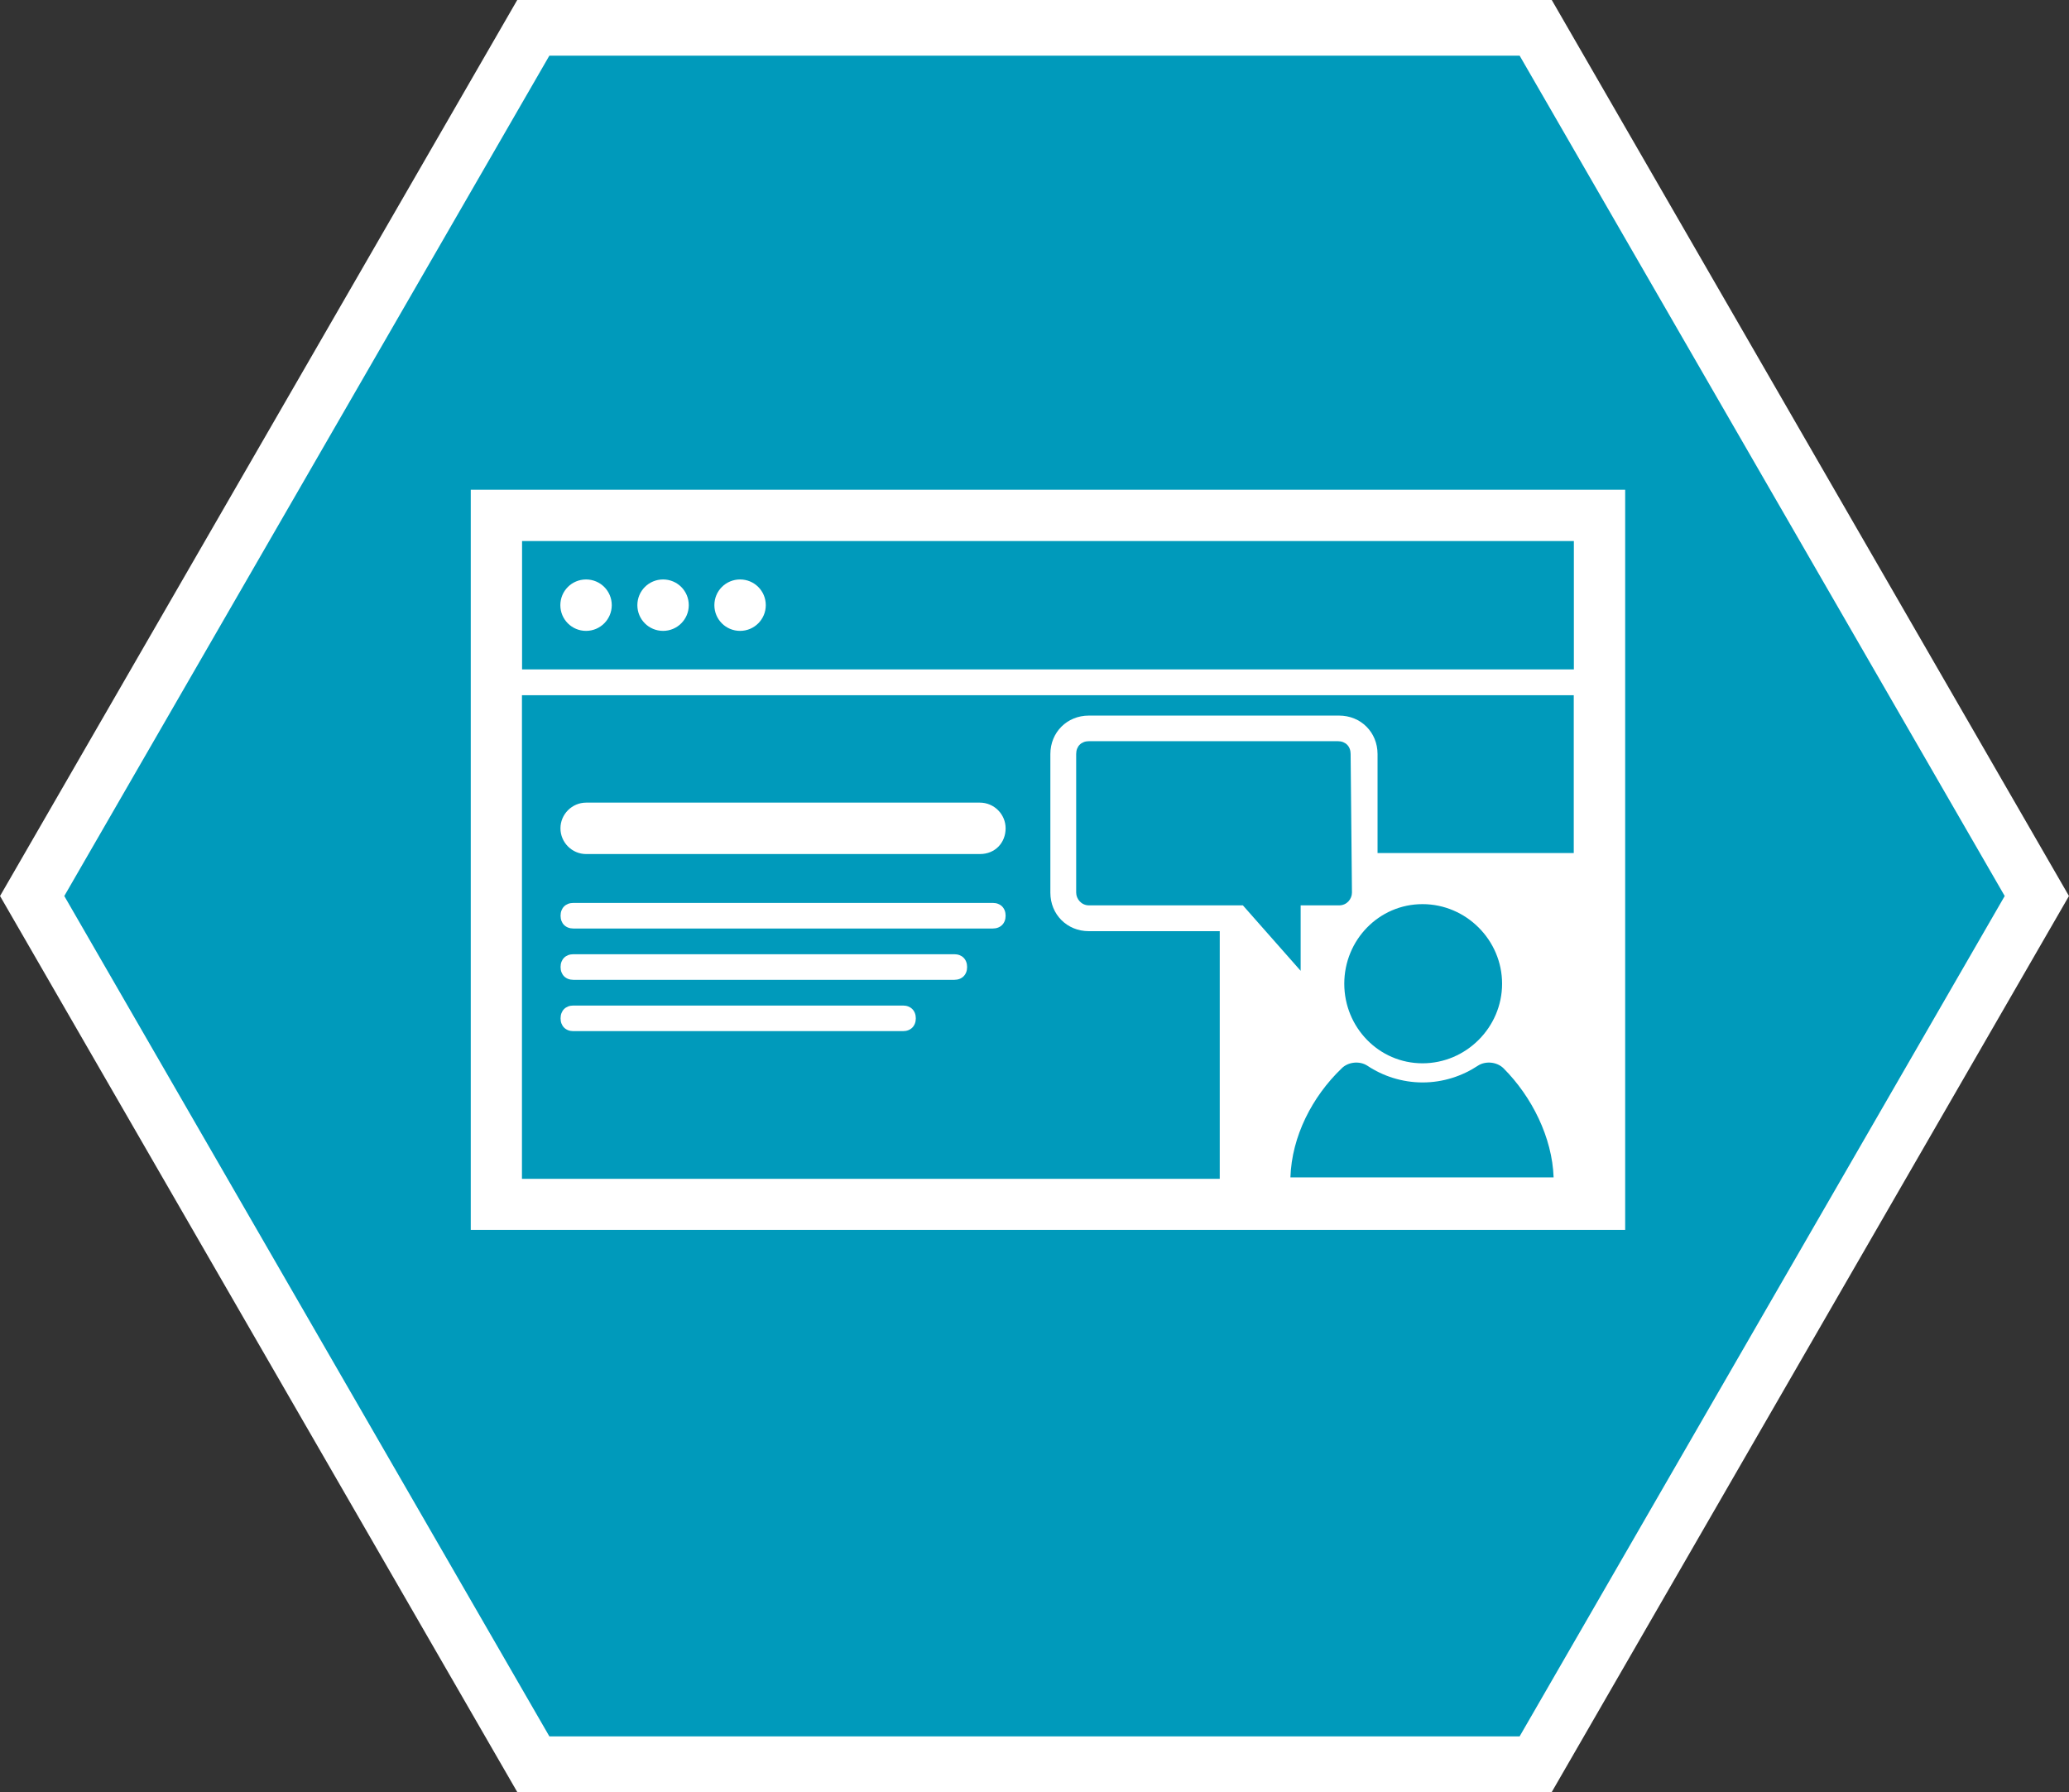
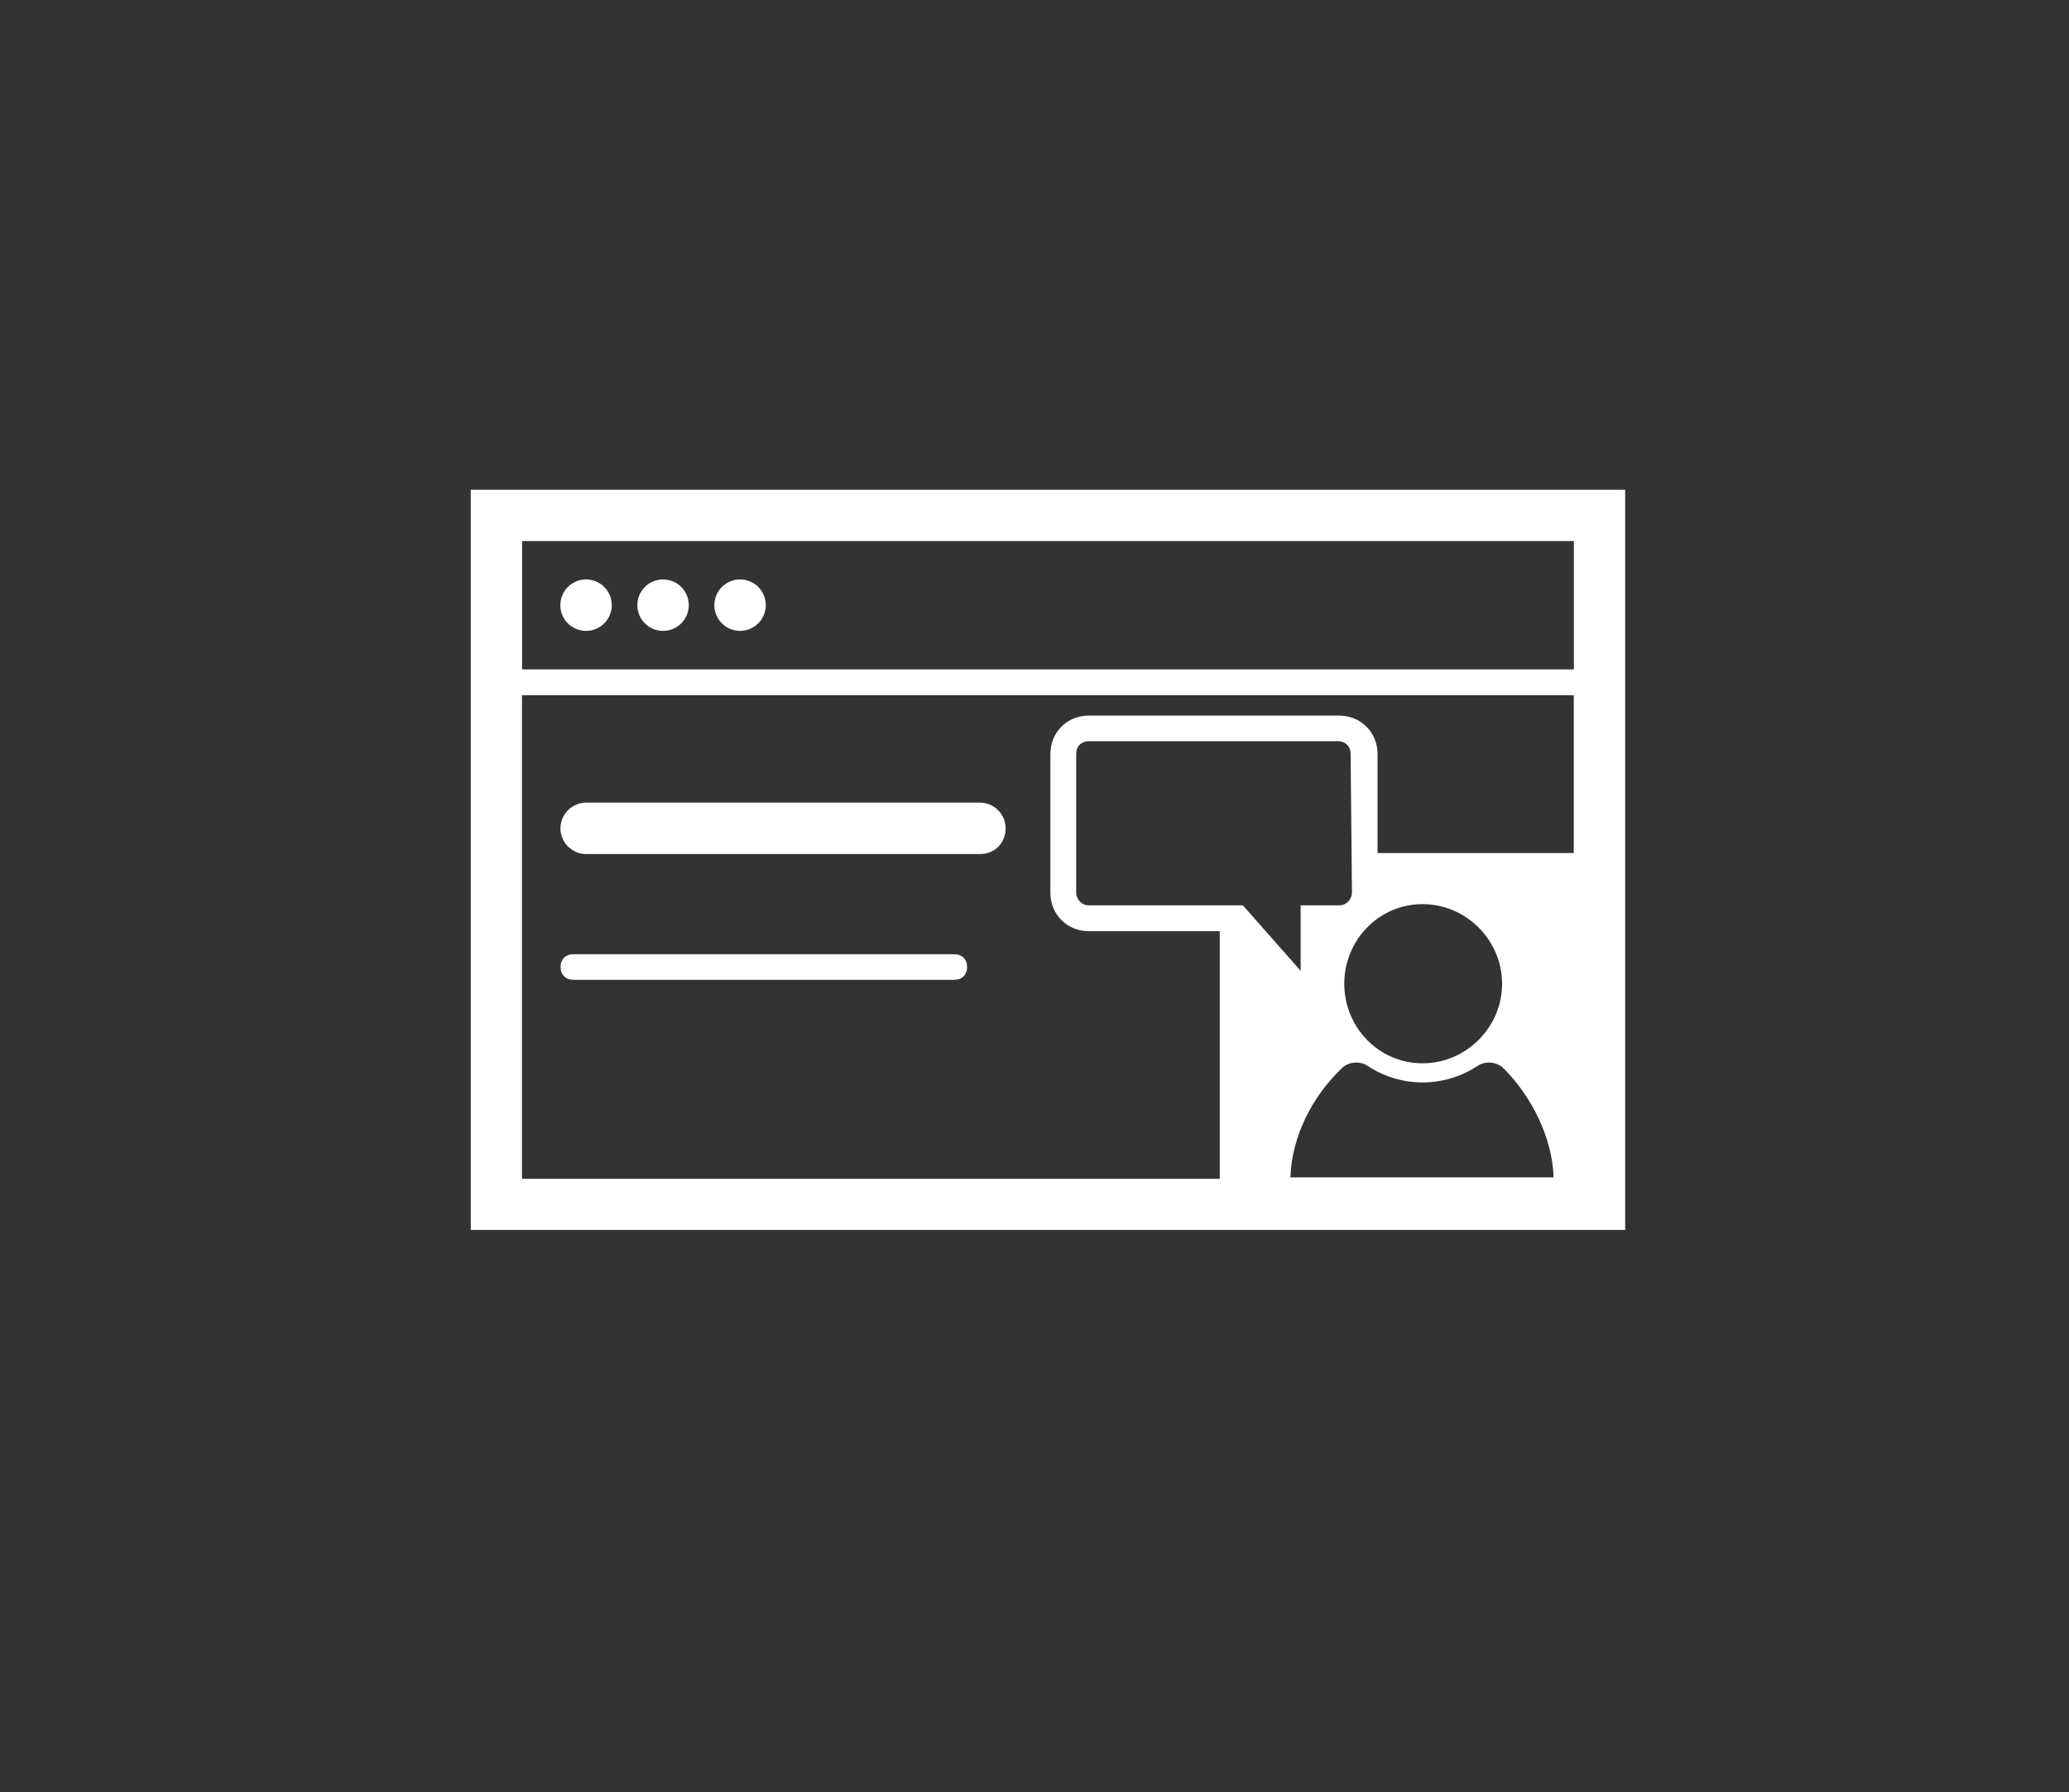
<svg xmlns="http://www.w3.org/2000/svg" id="Layer_2" data-name="Layer 2" viewBox="0 0 185.91 161">
  <rect x="0" y="0" width="185.91" height="161" fill="#333333" stroke="none" />
  <g id="Layer_1-2" data-name="Layer 1">
-     <polygon points="137.99 2.5 47.92 2.5 2.89 80.5 47.92 158.5 137.99 158.5 183.02 80.5 137.99 2.5" fill="#009abb" stroke="#fff" stroke-miterlimit="10" stroke-width="5" />
    <g>
      <path d="M54.97,54.37c0,1.27-1.03,2.31-2.31,2.31s-2.31-1.03-2.31-2.31,1.03-2.31,2.31-2.31,2.31,1.03,2.31,2.31" fill="#fff" stroke-width="0" />
      <path d="M61.89,54.37c0,1.27-1.03,2.31-2.31,2.31s-2.31-1.03-2.31-2.31,1.03-2.31,2.31-2.31,2.31,1.03,2.31,2.31" fill="#fff" stroke-width="0" />
      <path d="M68.81,54.37c0,1.27-1.03,2.31-2.31,2.31s-2.31-1.03-2.31-2.31,1.03-2.31,2.31-2.31,2.31,1.03,2.31,2.31" fill="#fff" stroke-width="0" />
      <path d="M42.3,44v66.5h103.73V44H42.3ZM141.42,48.61v11.53H46.91v-11.53h94.51ZM121.48,80.19c0,.58-.46,1.15-1.15,1.15h-3.46v5.88l-5.19-5.88h-13.83c-.69,0-1.15-.58-1.15-1.15v-12.45c0-.69.46-1.15,1.15-1.15h22.36c.69,0,1.15.46,1.15,1.15l.12,12.45ZM127.82,81.23c3.92,0,7.15,3.23,7.15,7.15s-3.23,7.15-7.15,7.15-7.03-3.23-7.03-7.15,3.11-7.15,7.03-7.15h0ZM115.95,105.78c.12-3.69,1.96-7.26,4.61-9.8.58-.58,1.61-.69,2.31-.23,1.38.92,3.11,1.5,4.96,1.5s3.57-.58,4.96-1.5c.69-.46,1.73-.35,2.31.23,2.54,2.54,4.38,6.22,4.5,9.8h-23.63ZM123.78,76.62v-8.87c0-1.96-1.5-3.46-3.46-3.46h-22.48c-1.96,0-3.46,1.5-3.46,3.46v12.45c0,1.96,1.5,3.46,3.46,3.46h11.76v22.25h-62.7v-43.45h94.51v14.18h-17.63Z" fill="#fff" stroke-width="0" />
      <path d="M88.05,76.73h-35.38c-1.27,0-2.31-1.04-2.31-2.31s1.04-2.31,2.31-2.31h35.38c1.27,0,2.31,1.04,2.31,2.31s-.92,2.31-2.31,2.31Z" fill="#fff" stroke-width="0" />
-       <path d="M89.21,83.42h-37.69c-.69,0-1.15-.46-1.15-1.15s.46-1.15,1.15-1.15h37.69c.69,0,1.15.46,1.15,1.15s-.46,1.15-1.15,1.15Z" fill="#fff" stroke-width="0" />
      <path d="M85.75,88.03h-34.23c-.69,0-1.15-.46-1.15-1.15s.46-1.15,1.15-1.15h34.23c.69,0,1.15.46,1.15,1.15s-.46,1.15-1.15,1.15Z" fill="#fff" stroke-width="0" />
-       <path d="M81.14,92.64h-29.62c-.69,0-1.15-.46-1.15-1.15s.46-1.15,1.15-1.15h29.62c.69,0,1.15.46,1.15,1.15s-.46,1.15-1.15,1.15Z" fill="#fff" stroke-width="0" />
    </g>
  </g>
</svg>